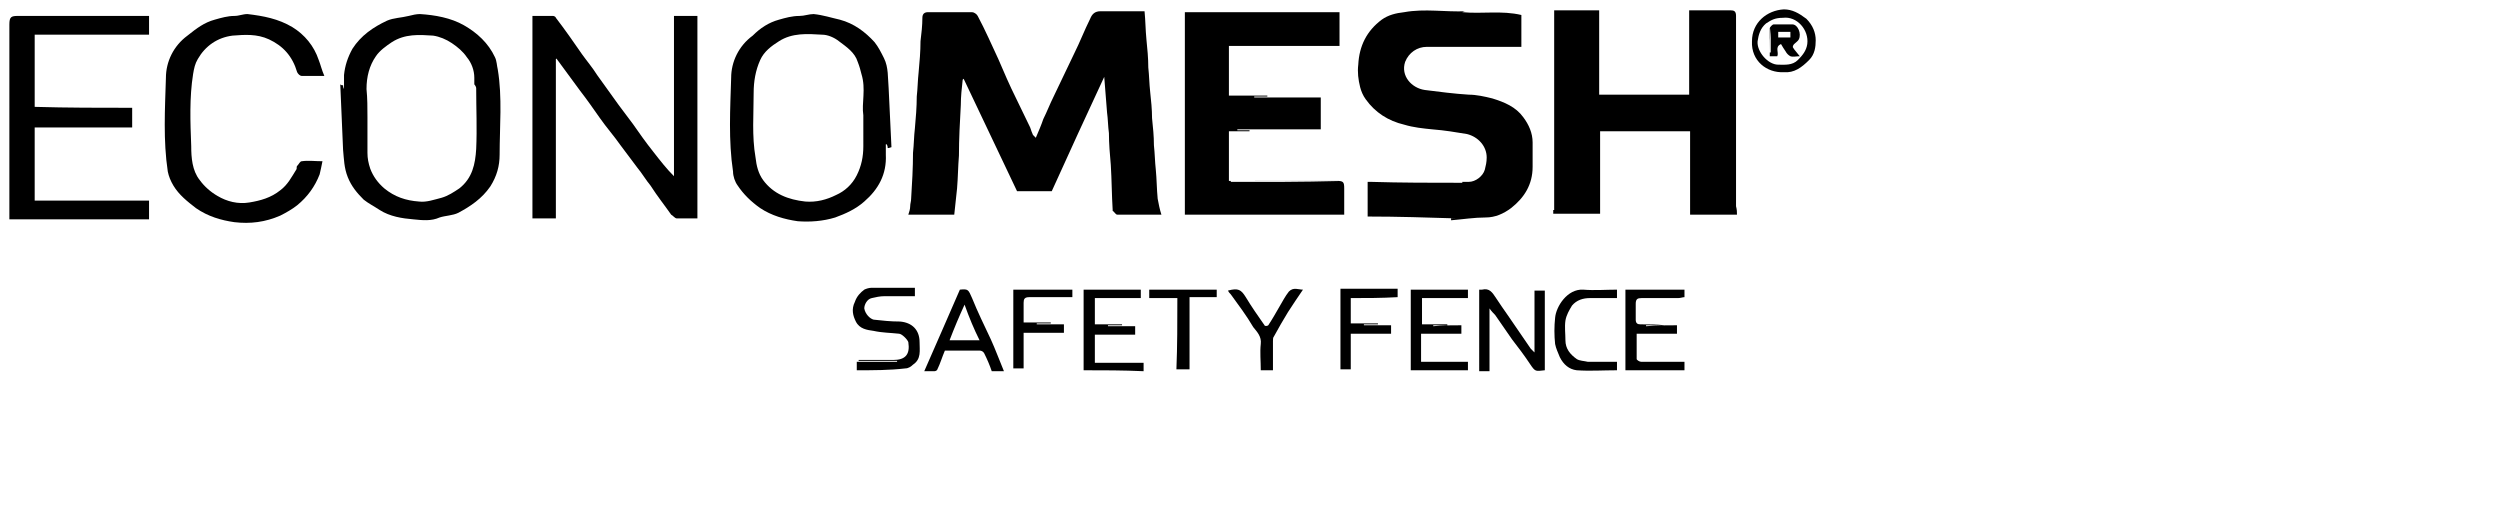
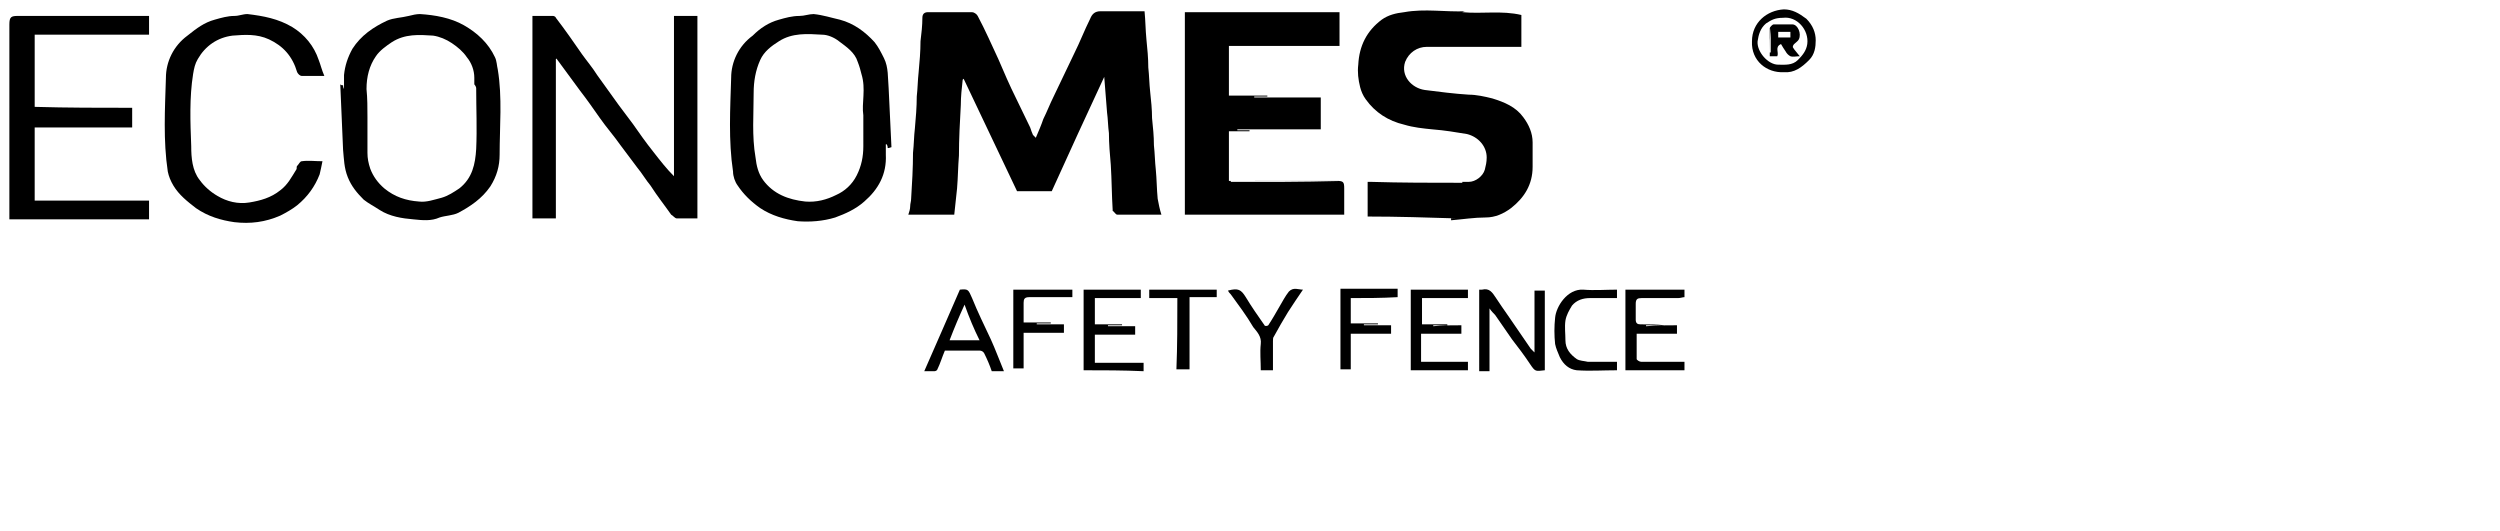
<svg xmlns="http://www.w3.org/2000/svg" version="1.1" id="Layer_1" x="0px" y="0px" viewBox="0 0 266.7 56.6" style="enable-background:new 0 0 266.7 56.6;" xml:space="preserve">
  <path d="M123.9,22.9c-1.7,0-3.2,0-4.7,0c-0.2,0-0.3-0.3-0.5-0.4c0,0,0,0,0-0.1c-0.1-1.6-0.1-3.2-0.2-4.8c-0.1-1.1-0.2-2.3-0.2-3.4  c-0.1-0.7-0.1-1.5-0.2-2.2c-0.1-1.2-0.2-2.4-0.3-3.8c-1.9,4.1-3.8,8.2-5.6,12.2c-1.3,0-2.5,0-3.7,0c-1.9-4-3.8-8-5.7-12  c0,0-0.1,0.1-0.1,0.1c-0.1,0.9-0.2,1.8-0.2,2.7c-0.1,1.8-0.2,3.6-0.2,5.4c-0.1,1.2-0.1,2.3-0.2,3.5c-0.1,0.9-0.2,1.8-0.3,2.8  c-1.6,0-3.2,0-4.9,0c0.1-0.3,0.2-0.6,0.2-0.9c0-0.3,0.1-0.5,0.1-0.8c0.1-1.6,0.2-3.3,0.2-4.9c0.1-0.9,0.1-1.8,0.2-2.6  c0.1-1.1,0.2-2.3,0.2-3.4c0.1-0.9,0.1-1.7,0.2-2.6c0.1-1.1,0.2-2.2,0.2-3.3c0.1-0.8,0.2-1.7,0.2-2.5c0-0.4,0.2-0.6,0.6-0.6  c1.6,0,3.2,0,4.7,0c0.2,0,0.5,0.2,0.6,0.4c0.8,1.5,1.5,3.1,2.2,4.6c0.6,1.4,1.2,2.8,1.9,4.2c0.5,1,1,2.1,1.5,3.1  c0.1,0.3,0.2,0.6,0.3,0.8c0.1,0.1,0.2,0.2,0.3,0.3c0.3-0.7,0.6-1.4,0.8-2c0.4-0.8,0.7-1.6,1.1-2.4c0.7-1.5,1.5-3.1,2.2-4.6  c0.6-1.2,1.1-2.5,1.7-3.7c0.2-0.5,0.5-0.8,1.1-0.8c1.5,0,3.1,0,4.7,0c0.1,1,0.1,2,0.2,3c0.1,1,0.2,2,0.2,3c0.1,0.9,0.1,1.7,0.2,2.6  c0.1,0.9,0.2,1.9,0.2,2.8c0.1,1,0.2,1.9,0.2,2.9c0.1,0.9,0.1,1.7,0.2,2.6c0.1,1,0.1,2.1,0.2,3.1C123.6,21.7,123.7,22.3,123.9,22.9z" />
-   <path d="M185.3,22.9c-1.7,0-3.3,0-5,0c0-3,0-5.9,0-8.9c-3.2,0-6.3,0-9.6,0c0,2.9,0,5.9,0,8.8c-1.7,0-3.3,0-5,0c0-7.1,0-14.1,0-21.2  c0,0,0,0,0,0c0,6.9,0,13.9,0,20.8c0,0,0.1,0,0.1,0c0-7.1,0-14.1,0-21.3c1.6,0,3.2,0,4.8,0c0,3,0,6,0,9c3.2,0,6.3,0,9.6,0  c0-3,0-6,0-9c0.2,0,0.4,0,0.5,0c1.3,0,2.6,0,3.9,0c0.4,0,0.6,0.1,0.6,0.6c0,0.1,0,0.2,0,0.3c0,6.7,0,13.4,0,20  C185.3,22.4,185.3,22.6,185.3,22.9z" />
  <path d="M154.8,23.3c0.2,0,0.4,0,0.6,0c0,0,0,0,0,0c-3.2-0.1-6.3-0.2-9.5-0.2c0-1.3,0-2.4,0-3.7c0.3,0,0.5,0,0.7,0  c3.4,0,6.7,0,10.1,0c0.7,0,1.5-0.6,1.7-1.3c0.1-0.4,0.2-0.8,0.2-1.3c0-1.2-0.9-2.2-2.1-2.5c-1.2-0.2-2.4-0.4-3.7-0.5  c-1-0.1-2-0.2-3-0.5c-1.7-0.4-3.1-1.3-4.1-2.7c-0.3-0.4-0.5-0.9-0.6-1.3c-0.2-0.8-0.3-1.6-0.2-2.4c0.1-2,0.9-3.6,2.5-4.8  c0.7-0.5,1.5-0.7,2.4-0.8c2.2-0.4,4.4,0,6.6-0.1c-0.1,0-0.2,0-0.4,0.1c2.1,0.2,4.2-0.2,6.3,0.3c0,1.1,0,2.2,0,3.4  c-0.2,0-0.4,0-0.6,0c-3.2,0-6.3,0-9.5,0c-1,0-1.9,0.6-2.3,1.6c-0.5,1.5,0.7,2.8,2.1,3c1.6,0.2,3.1,0.4,4.7,0.5  c0.8,0,1.7,0.2,2.5,0.4c1.3,0.4,2.5,0.9,3.3,2c0.6,0.8,1,1.7,1,2.7c0,0.9,0,1.7,0,2.6c0,1.9-0.9,3.3-2.3,4.4c-0.8,0.6-1.7,1-2.7,1  c-1.2,0-2.5,0.2-3.7,0.3C154.8,23.4,154.8,23.3,154.8,23.3z M146.2,19.4C146.2,19.4,146.2,19.4,146.2,19.4c3.3,0.1,6.5,0.1,9.8,0.1  c0,0,0,0,0-0.1C152.8,19.4,149.5,19.4,146.2,19.4z" />
  <path d="M142.9,1.3c0,1.2,0,2.4,0,3.6c-3.9,0-7.8,0-11.8,0c0,1.8,0,3.5,0,5.3c1.4,0,2.7,0,4.1,0c0,0,0,0.1,0,0.1c-0.5,0-0.9,0-1.4,0  c0,0,0,0.1,0,0.1c2.3,0,4.7,0,7.1,0c0,1.2,0,2.3,0,3.4c-3,0-5.9,0-8.9,0c0,0,0,0.1,0,0.1c0.4,0,0.9,0,1.3,0c0,0,0,0.1,0,0.1  c-0.7,0-1.4,0-2.2,0c0,1.8,0,3.5,0,5.3c0.3,0,0.6,0,0.8,0c3.6,0,7.1,0,10.7,0c0.7,0,0.8,0.1,0.8,0.8c0,0.9,0,1.8,0,2.7  c0,0,0,0.1,0,0.1c-5.7,0-11.3,0-17,0c0-7.2,0-14.4,0-21.6C131.8,1.3,137.3,1.3,142.9,1.3z M142.8,19.4  C142.8,19.4,142.8,19.4,142.8,19.4c-3.8-0.1-7.7-0.1-11.5-0.1c0,0,0,0,0,0.1C135.1,19.4,139,19.4,142.8,19.4z" />
  <path d="M59.3,6.3c0,5.7,0,11.3,0,17c-0.8,0-1.6,0-2.5,0c0-7.2,0-14.4,0-21.6c0.7,0,1.5,0,2.2,0c0.1,0,0.3,0.1,0.3,0.2  c1,1.3,1.9,2.6,2.8,3.9c0.5,0.7,1.1,1.4,1.6,2.2c0.8,1.1,1.5,2.1,2.3,3.2c0.5,0.7,1,1.3,1.5,2c0.7,1,1.4,2,2.2,3  c0.7,0.9,1.4,1.8,2.2,2.6c0-5.7,0-11.3,0-17.1c0.9,0,1.7,0,2.5,0c0,7.2,0,14.4,0,21.6c-0.7,0-1.5,0-2.2,0c-0.2,0-0.4-0.3-0.6-0.4  c-0.7-1-1.5-2-2.2-3.1c-0.5-0.6-0.9-1.3-1.4-1.9c-0.6-0.8-1.2-1.6-1.8-2.4c-0.7-1-1.5-1.9-2.2-2.9c-0.7-1-1.4-2-2.1-2.9  c-0.8-1.1-1.7-2.3-2.5-3.4C59.4,6.2,59.3,6.3,59.3,6.3z" />
  <path d="M36.6,9.1c0,0.1,0,0.2,0.1,0.4c0-0.1,0-0.2,0-0.2c0-0.4,0-0.9,0-1.3c0.1-1,0.4-1.9,0.9-2.8c0.9-1.4,2.2-2.3,3.7-3  c0.7-0.3,1.5-0.3,2.3-0.5c0.4-0.1,0.8-0.2,1.2-0.2c1.6,0.1,3.3,0.4,4.7,1.2c1.4,0.8,2.6,1.9,3.3,3.4C53,6.5,53,7,53.1,7.4  c0.5,3,0.2,6.1,0.2,9.1c0,1.2-0.3,2.3-1,3.4c-0.9,1.3-2.1,2.1-3.4,2.8c-0.6,0.3-1.4,0.3-2,0.5c-0.9,0.4-1.8,0.3-2.8,0.2  c-1.2-0.1-2.5-0.3-3.6-1c-0.6-0.4-1.2-0.7-1.7-1.1c-0.7-0.7-1.3-1.4-1.7-2.4c-0.4-1-0.4-1.9-0.5-2.9c-0.1-2.3-0.2-4.7-0.3-7  C36.4,9.1,36.5,9.1,36.6,9.1z M39.2,12.5c0,1.3,0,2.5,0,3.8c0,0.6,0.1,1.1,0.3,1.7c0.3,0.8,0.8,1.5,1.5,2.1c1.1,0.9,2.3,1.3,3.7,1.4  c0.8,0.1,1.6-0.2,2.4-0.4c0.7-0.2,1.3-0.6,1.9-1c1.4-1.1,1.7-2.6,1.8-4.2c0.1-2.2,0-4.3,0-6.5c0-0.1-0.1-0.3-0.2-0.4  c0-0.2,0-0.5,0-0.7c0-0.8-0.3-1.6-0.8-2.2c-0.4-0.6-1-1.1-1.6-1.5c-0.6-0.4-1.3-0.7-2-0.8c-1.5-0.1-3-0.2-4.4,0.7  c-0.6,0.4-1.3,0.9-1.7,1.5c-0.7,1-1,2.2-1,3.5C39.2,10.5,39.2,11.5,39.2,12.5z" />
  <path d="M94.7,15.8c0-0.1,0-0.2-0.1-0.4c0,0-0.1,0-0.1,0c0,0.4,0,0.7,0,1.1c0.1,2.1-0.8,3.7-2.3,5c-0.9,0.8-2,1.3-3.1,1.7  c-1.3,0.4-2.7,0.5-4,0.4c-1.4-0.2-2.8-0.6-4-1.4c-1-0.7-1.8-1.5-2.4-2.4c-0.3-0.4-0.5-1-0.5-1.5c-0.5-3.3-0.3-6.7-0.2-10  c0-1.7,0.8-3.4,2.3-4.5C81.1,3,82,2.4,83.1,2.1c0.7-0.2,1.4-0.4,2.2-0.4c0.5,0,1-0.2,1.5-0.2c1,0.1,1.9,0.4,2.8,0.6  c1.5,0.4,2.7,1.3,3.7,2.4c0.4,0.5,0.7,1.1,1,1.7c0.5,1,0.4,2.1,0.5,3.2c0.1,2.1,0.2,4.2,0.3,6.3C94.8,15.8,94.8,15.8,94.7,15.8z   M92.1,12.3c-0.2-1.3,0.3-2.8-0.2-4.4c-0.1-0.4-0.2-0.8-0.4-1.3c-0.3-1-1.2-1.6-2-2.2c-0.5-0.4-1.2-0.7-1.8-0.7  c-1.6-0.1-3.2-0.2-4.6,0.7c-0.8,0.5-1.6,1.1-2,2c-0.5,1.1-0.7,2.3-0.7,3.5c0,2.3-0.2,4.6,0.2,6.9c0.1,0.9,0.3,1.7,0.8,2.4  c1.1,1.5,2.7,2.1,4.5,2.3c1.2,0.1,2.3-0.2,3.3-0.7c0.9-0.4,1.7-1.1,2.2-2.1c0.5-1,0.7-2,0.7-3.1C92.1,14.6,92.1,13.6,92.1,12.3z" />
  <path d="M14.1,11.5c0,0.7,0,1.4,0,2.1c-3.5,0-6.9,0-10.4,0c0,2.6,0,5.2,0,7.8c4.1,0,8.1,0,12.2,0c0,0.7,0,1.3,0,2c-5,0-9.9,0-14.9,0  c0-0.2,0-0.3,0-0.5C1,16.1,1,9.3,1,2.6c0-0.8,0.2-0.9,0.9-0.9c4.5,0,9,0,13.4,0c0.2,0,0.4,0,0.6,0c0,0.7,0,1.4,0,2  c-4.1,0-8.1,0-12.2,0c0,2.6,0,5.1,0,7.7C7.2,11.5,10.6,11.5,14.1,11.5z M1.1,22.9C1.1,22.9,1.1,22.9,1.1,22.9c0-6.9,0-13.7,0-20.6  c0,0,0,0,0,0C1.1,9.1,1.1,16,1.1,22.9z" />
  <path d="M34.6,8.1c-0.9,0-1.7,0-2.4,0c-0.2,0-0.4-0.2-0.5-0.4c-0.5-1.7-1.5-2.8-3-3.5c-1.3-0.6-2.6-0.5-3.9-0.4  c-1.6,0.2-2.9,1.1-3.7,2.5c-0.3,0.5-0.4,1-0.5,1.6c-0.4,2.5-0.3,5.1-0.2,7.7c0,1.2,0.1,2.6,0.9,3.6c0.5,0.7,1.2,1.3,1.9,1.7  c1,0.6,2.2,0.9,3.4,0.7c1.2-0.2,2.3-0.5,3.3-1.3c0.8-0.6,1.2-1.4,1.7-2.2c0.1-0.1,0-0.3,0.1-0.4c0.2-0.2,0.3-0.5,0.5-0.5  c0.7-0.1,1.4,0,2.2,0c-0.1,0.5-0.2,1-0.3,1.4c-0.5,1.3-1.3,2.4-2.4,3.3c-0.5,0.4-1.2,0.8-1.8,1.1c-1.6,0.7-3.2,0.9-4.9,0.7  c-1.4-0.2-2.8-0.6-4.1-1.5c-0.9-0.7-1.8-1.4-2.4-2.4c-0.3-0.5-0.5-1-0.6-1.5c-0.5-3.3-0.3-6.7-0.2-10c0-1.7,0.8-3.4,2.3-4.5  C21,3,21.8,2.4,22.9,2.1c0.7-0.2,1.4-0.4,2.1-0.4c0.5,0,0.9-0.2,1.4-0.2c1.7,0.2,3.3,0.5,4.8,1.4c1.3,0.8,2.3,2,2.8,3.5  C34.2,6.9,34.3,7.4,34.6,8.1z" />
  <path d="M157.8,30.9c0.1,0,0.2,0,0.3,0c0.8-0.2,1.1,0.3,1.5,0.9c0.4,0.6,0.8,1.2,1.3,1.9c0.8,1.2,1.6,2.3,2.4,3.5  c0.1,0.1,0.2,0.2,0.4,0.4c0-2.3,0-4.4,0-6.6c0.4,0,0.8,0,1.1,0c0,2.8,0,5.7,0,8.5c-1,0.1-1,0.2-1.6-0.7c-0.6-0.9-1.2-1.7-1.9-2.6  c-0.6-0.9-1.2-1.7-1.8-2.6c-0.2-0.2-0.4-0.4-0.6-0.7c0,2.3,0,4.5,0,6.7c-0.4,0-0.7,0-1.1,0C157.8,36.6,157.8,33.8,157.8,30.9z" />
-   <path d="M91.4,39.5c0-0.3,0-0.6,0-0.9c1.4,0,2.9,0,4.3,0c0,0,0-0.1,0-0.1c-1.4,0-2.7,0-4.1,0c0,0,0-0.1,0-0.1c1.2,0,2.5,0,3.7,0  c1.3,0,1.8-0.6,1.6-1.9c-0.1-0.3-0.7-0.9-1-0.9c-0.9-0.1-1.8-0.1-2.7-0.3c-0.7-0.1-1.5-0.2-1.9-1c-0.3-0.6-0.5-1.3-0.1-2.1  c0.2-0.6,0.6-1,1-1.3c0.2-0.1,0.5-0.2,0.8-0.2c1.5,0,3,0,4.6,0c0,0.3,0,0.6,0,0.9c-1.1,0-2.2,0-3.3,0c-0.4,0-0.9,0.1-1.3,0.2  c-0.5,0.1-0.8,0.7-0.8,1.1c0.1,0.6,0.6,1.1,1,1.2c0.9,0.1,1.8,0.2,2.8,0.2c1.3,0.1,2.1,0.9,2.1,2.2c0,0.9,0.2,1.8-0.7,2.4  c-0.2,0.2-0.5,0.4-0.8,0.4C94.9,39.5,93.2,39.5,91.4,39.5z" />
  <path d="M178.9,34.7c0,0.3,0,0.6,0,0.9c-1.4,0-2.8,0-4.3,0c0,0.9,0,1.8,0,2.7c0,0.1,0.3,0.3,0.5,0.3c1.4,0,2.9,0,4.3,0  c0.1,0,0.2,0,0.3,0c0,0.3,0,0.6,0,0.9c-2.1,0-4.2,0-6.3,0c0-2.9,0-5.7,0-8.6c2.1,0,4.2,0,6.3,0c0,0.3,0,0.5,0,0.8  c-0.2,0-0.4,0.1-0.7,0.1c-1.3,0-2.6,0-3.9,0c-0.4,0-0.6,0.1-0.6,0.6c0,0.6,0,1.1,0,1.7c0,0.4,0.2,0.5,0.5,0.5c0.9,0,1.7,0,2.6,0.1  c-0.7,0-1.3,0-2,0c0,0,0,0.1,0,0.1C176.8,34.7,177.8,34.7,178.9,34.7z" />
  <path d="M115.6,39.5c0-2.9,0-5.7,0-8.6c2,0,4,0,6.1,0c0,0.3,0,0.5,0,0.9c-1.6,0-3.3,0-4.9,0c0,1,0,1.9,0,2.8c1,0,1.9,0,2.9,0  c0,0,0,0,0,0.1c-0.5,0-1,0-1.5,0c0,0,0,0.1,0,0.1c0.9,0,1.9,0,2.9,0c0,0.3,0,0.6,0,0.9c-1.4,0-2.8,0-4.3,0c0,1,0,2,0,3  c1.7,0,3.4,0,5.2,0c0,0.3,0,0.6,0,0.9C119.8,39.5,117.7,39.5,115.6,39.5z" />
  <path d="M155.9,34.7c0,0.4,0,0.6,0,0.9c-1.4,0-2.8,0-4.3,0c0,1,0,2,0,3c1.7,0,3.3,0,5,0c0,0.3,0,0.6,0,0.9c-2,0-4.1,0-6.1,0  c0-2.9,0-5.7,0-8.6c2,0,4,0,6.1,0c0,0.3,0,0.5,0,0.9c-1.6,0-3.3,0-4.9,0c0,0.9,0,1.8,0,2.8c0.9,0,1.8,0,2.7,0c0,0,0,0.1,0,0.1  c-0.5,0-1,0-1.5,0c0,0,0,0.1,0,0.1C153.8,34.7,154.8,34.7,155.9,34.7z" />
  <path d="M102.4,30.9c0.9-0.1,0.9,0,1.3,0.9c0.6,1.5,1.3,2.9,2,4.4c0.5,1.1,0.9,2.2,1.4,3.4c-0.4,0-0.9,0-1.3,0  c-0.2-0.6-0.5-1.3-0.8-1.9c-0.1-0.2-0.3-0.3-0.5-0.3c-1.2,0-2.5,0-3.7,0c-0.3,0.7-0.5,1.4-0.8,2c0,0.1-0.2,0.2-0.3,0.2  c-0.3,0-0.6,0-1.1,0C99.9,36.6,101.2,33.7,102.4,30.9z M102.9,32.5c-0.6,1.3-1.1,2.5-1.6,3.8c1,0,2.1,0,3.2,0  C103.9,35.1,103.4,33.9,102.9,32.5z" />
  <path d="M108.1,30.9c2.1,0,4.2,0,6.3,0c0,0.3,0,0.5,0,0.8c-0.2,0-0.4,0-0.6,0c-1.3,0-2.7,0-4,0c-0.5,0-0.6,0.2-0.6,0.6  c0,0.7,0,1.4,0,2.1c1,0,2,0,2.9,0c0,0,0,0.1,0,0.1c-0.5,0-1,0-1.5,0c0,0,0,0.1,0,0.1c0.9,0,1.9,0,2.9,0c0,0.3,0,0.6,0,0.9  c-1.4,0-2.8,0-4.3,0c0,1.3,0,2.6,0,3.8c-0.4,0-0.7,0-1.1,0C108.1,36.6,108.1,33.8,108.1,30.9z" />
  <path d="M144.1,31.8c0,1,0,1.8,0,2.7c1,0,1.9,0,2.9,0c0,0,0,0.1,0,0.1c-0.5,0-1,0-1.5,0c0,0,0,0.1,0,0.1c0.9,0,1.9,0,2.9,0  c0,0.3,0,0.6,0,0.9c-1.4,0-2.8,0-4.3,0c0,1.3,0,2.5,0,3.8c-0.4,0-0.7,0-1.1,0c0-2.8,0-5.7,0-8.6c2,0,4,0,6.1,0c0,0.3,0,0.5,0,0.9  C147.4,31.8,145.7,31.8,144.1,31.8z" />
  <path d="M172.5,38.6c0,0.3,0,0.6,0,0.9c-1.5,0-2.9,0.1-4.3,0c-0.8-0.1-1.4-0.6-1.8-1.4c-0.2-0.5-0.4-0.9-0.5-1.4  c-0.1-0.9-0.1-1.9,0-2.8c0.1-1.2,1.3-3.1,3-3c1.2,0.1,2.4,0,3.6,0c0,0.3,0,0.6,0,0.9c-1,0-1.9,0-2.9,0c-0.7,0-1.4,0.2-1.9,0.8  c-0.3,0.5-0.6,1-0.7,1.6c-0.1,0.7,0,1.4,0,2.1c0,0.9,0.5,1.5,1.2,2c0.3,0.2,0.8,0.2,1.2,0.3C170.5,38.6,171.5,38.6,172.5,38.6z" />
  <path d="M139,30.9c-0.6,0.9-1.1,1.6-1.6,2.4c-0.5,0.8-1,1.7-1.5,2.6c-0.1,0.1-0.1,0.3-0.1,0.5c0,1,0,2,0,3.1c-0.4,0-0.9,0-1.3,0  c0-1-0.1-1.9,0-2.8c0.1-0.8-0.4-1.3-0.8-1.8c-0.7-1.2-1.6-2.4-2.4-3.5c-0.1-0.1-0.2-0.2-0.3-0.4c1.1-0.3,1.4-0.1,1.9,0.7  c0.6,1,1.3,2,2,3c0,0.1,0.3,0.1,0.4,0c0.4-0.6,0.8-1.3,1.2-2c0.3-0.5,0.6-1.1,1-1.6C138,30.6,138.5,30.9,139,30.9z M134.6,39.1  C134.6,39.1,134.6,39.1,134.6,39.1c0-0.9,0-1.9,0-2.8c0,0,0,0,0,0C134.6,37.2,134.6,38.2,134.6,39.1z" />
  <path d="M125.6,31.8c-1,0-2,0-3,0c0-0.3,0-0.6,0-0.9c2.4,0,4.8,0,7.2,0c0,0.3,0,0.5,0,0.8c-0.9,0-1.9,0-2.9,0c0,2.6,0,5.2,0,7.7  c-0.5,0-0.9,0-1.4,0C125.6,36.9,125.6,34.4,125.6,31.8z" />
  <path d="M186.9,4.4c0-2,1.6-3.3,3.4-3.4c0.9,0,1.6,0.4,2.4,1c0.7,0.7,1,1.5,1,2.3c0,0.7-0.1,1.5-0.7,2.1c-0.8,0.8-1.6,1.4-2.7,1.3  C188.5,7.8,186.8,6.5,186.9,4.4z M190.2,1.9c-0.8,0-1.2,0.2-1.8,0.6c-0.6,0.5-0.8,1.2-0.9,1.9c-0.1,1.1,1.1,2.5,2.2,2.5  c0.7,0,1.5,0.1,2.1-0.5c0.5-0.5,0.9-1,1-1.7C193,3.2,191.7,1.7,190.2,1.9z" />
  <ellipse cx="126.1" cy="12.1" rx="0" ry="14.7" />
  <path d="M179.9,10.2c-2.9,0-5.8,0-8.8,0c0,0,0,0,0,0C174,10.2,176.9,10.2,179.9,10.2C179.9,10.2,179.9,10.2,179.9,10.2z" />
  <path d="M192,6c-0.4,0-0.7,0.1-1,0c-0.2-0.1-0.4-0.3-0.5-0.5c-0.2-0.3-0.4-0.6-0.5-0.8c-0.7,0.3-0.2,0.9-0.4,1.3c-0.3,0-0.5,0-0.8,0  c0-1,0-2,0-3c0-0.1,0.3-0.4,0.4-0.4c0.7,0,1.3,0,2,0c0.6,0,1,1,0.7,1.6c-0.1,0.2-0.3,0.3-0.5,0.5c-0.1,0.1-0.2,0.3-0.1,0.4  C191.4,5.3,191.7,5.6,192,6z M191,4c0-0.2,0-0.4,0-0.6c-0.5,0-0.9,0-1.3,0c0,0.2,0,0.4,0,0.6C190.1,4,190.5,4,191,4z M188.9,3  C188.9,3,188.8,3,188.9,3c-0.1,0.9-0.1,1.7-0.1,2.6c0,0,0,0,0.1,0C188.9,4.7,188.9,3.8,188.9,3z" />
</svg>